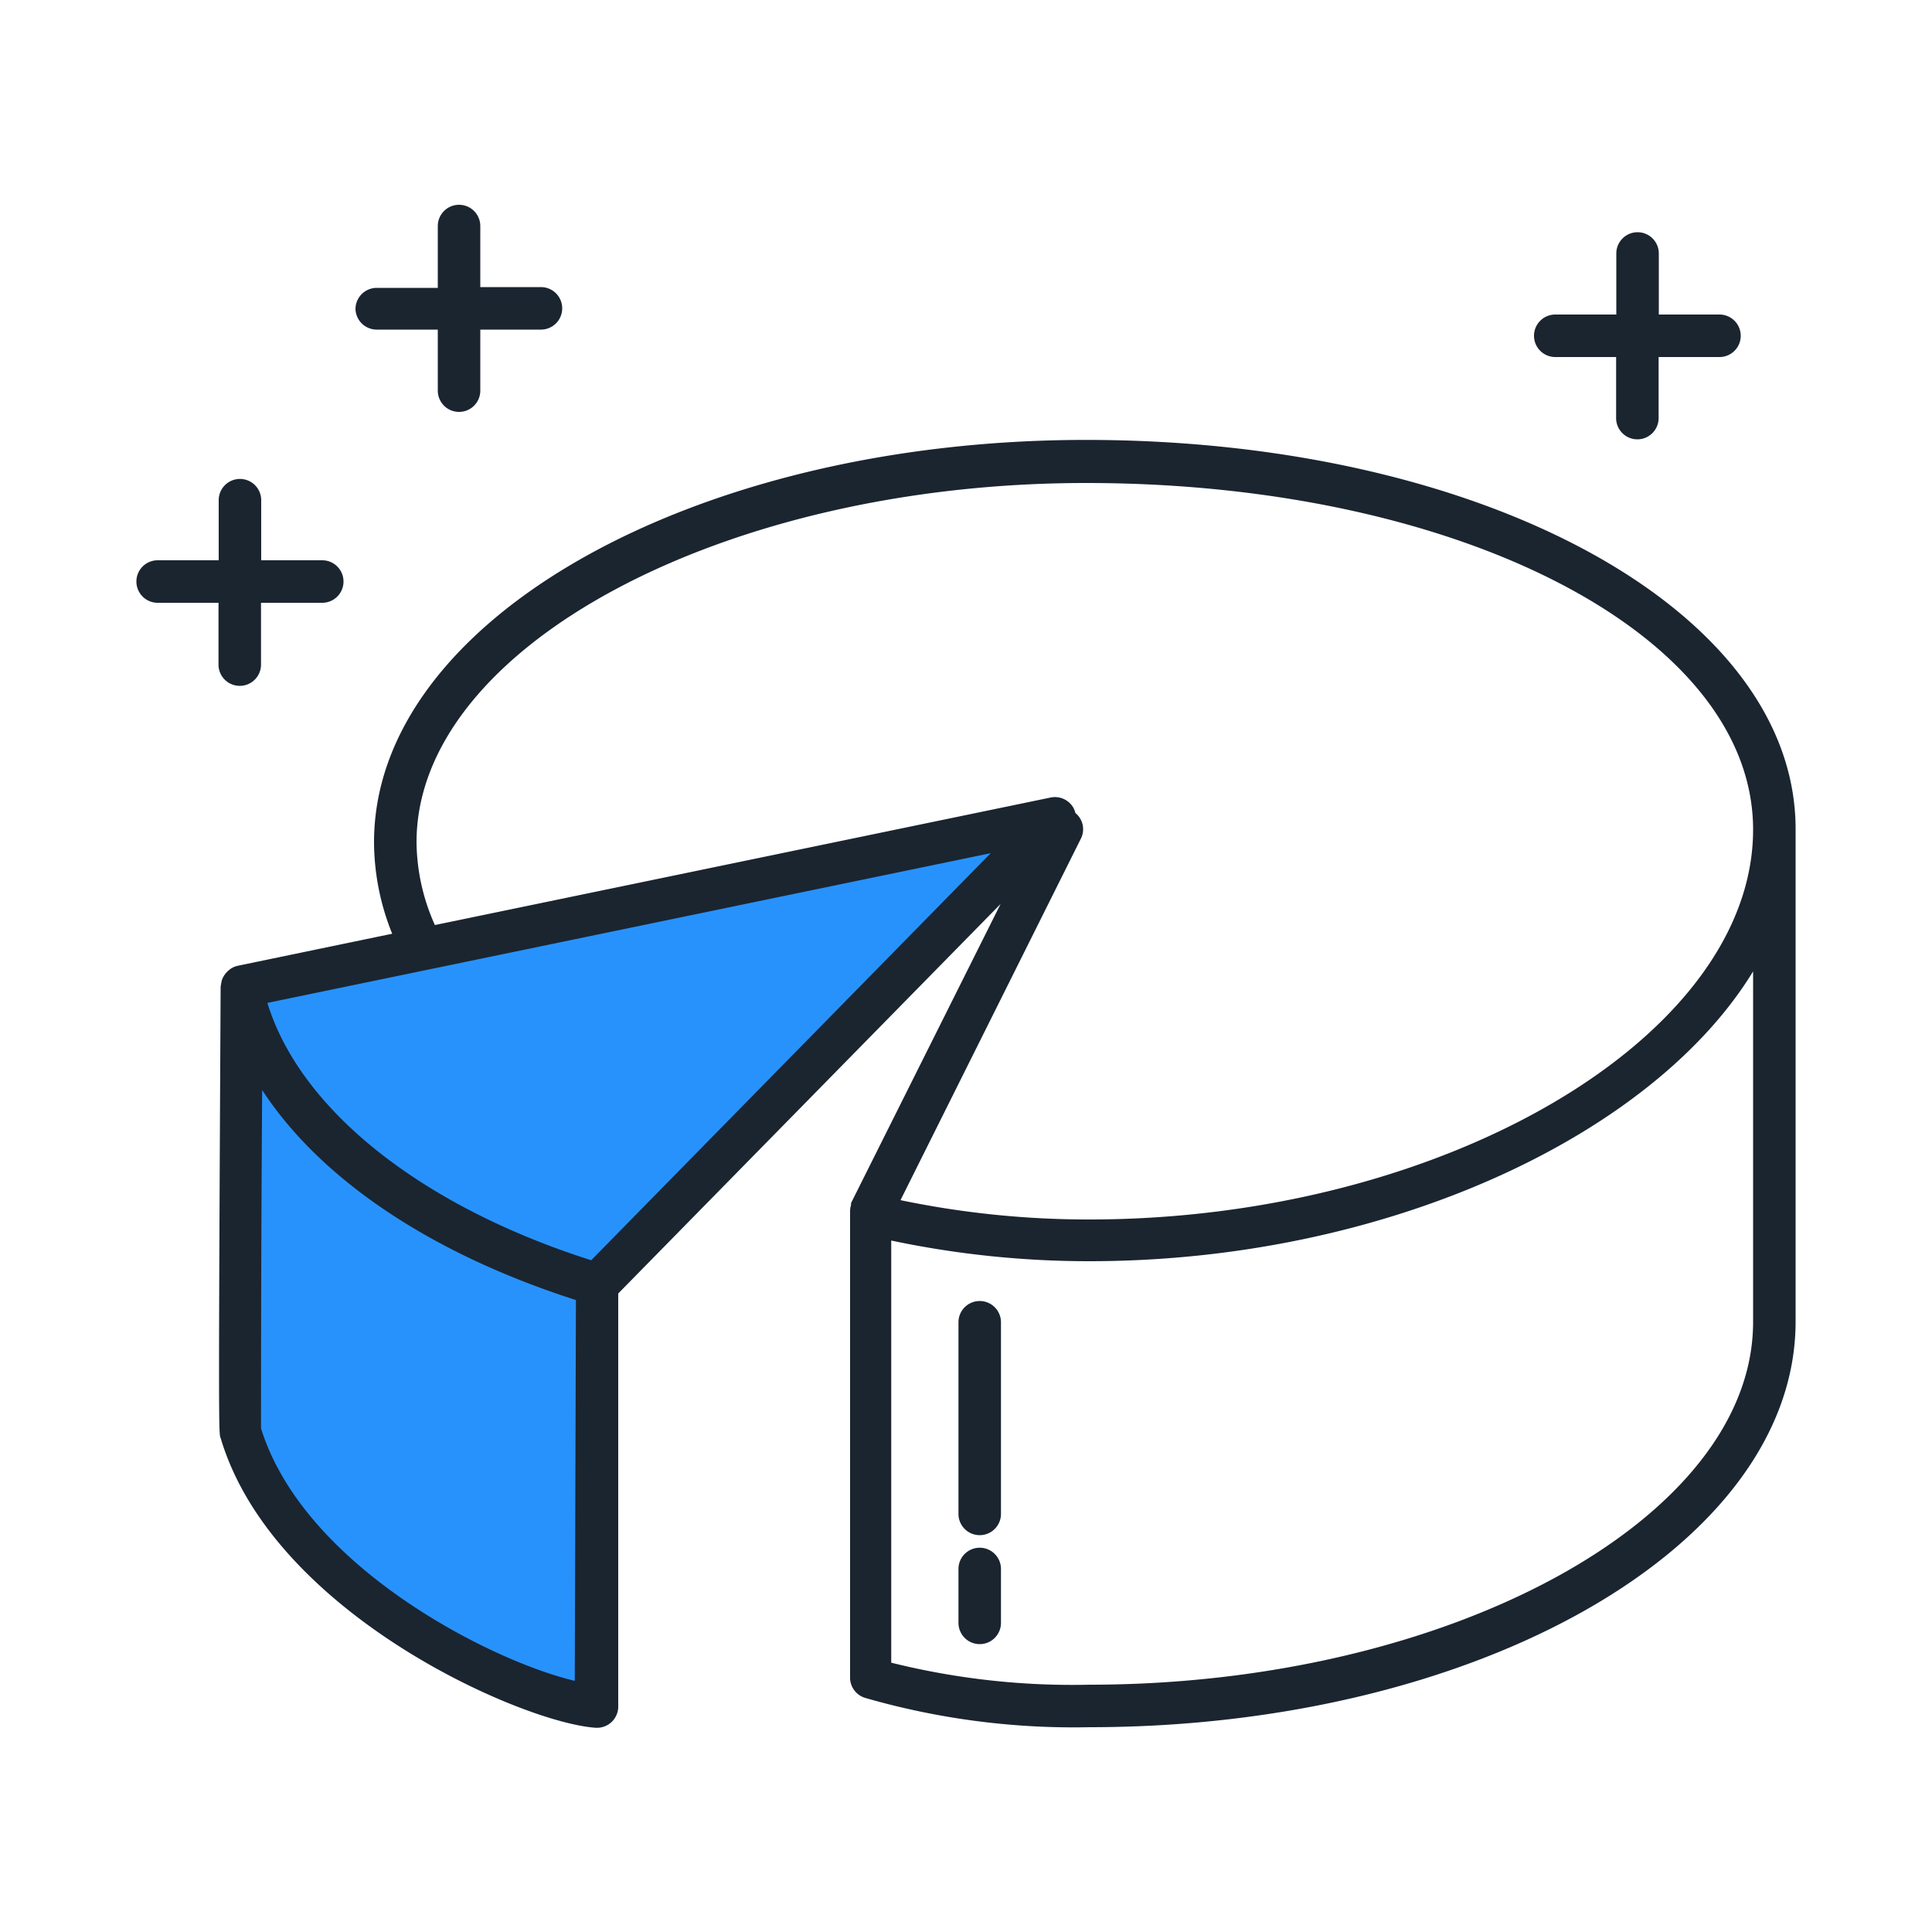
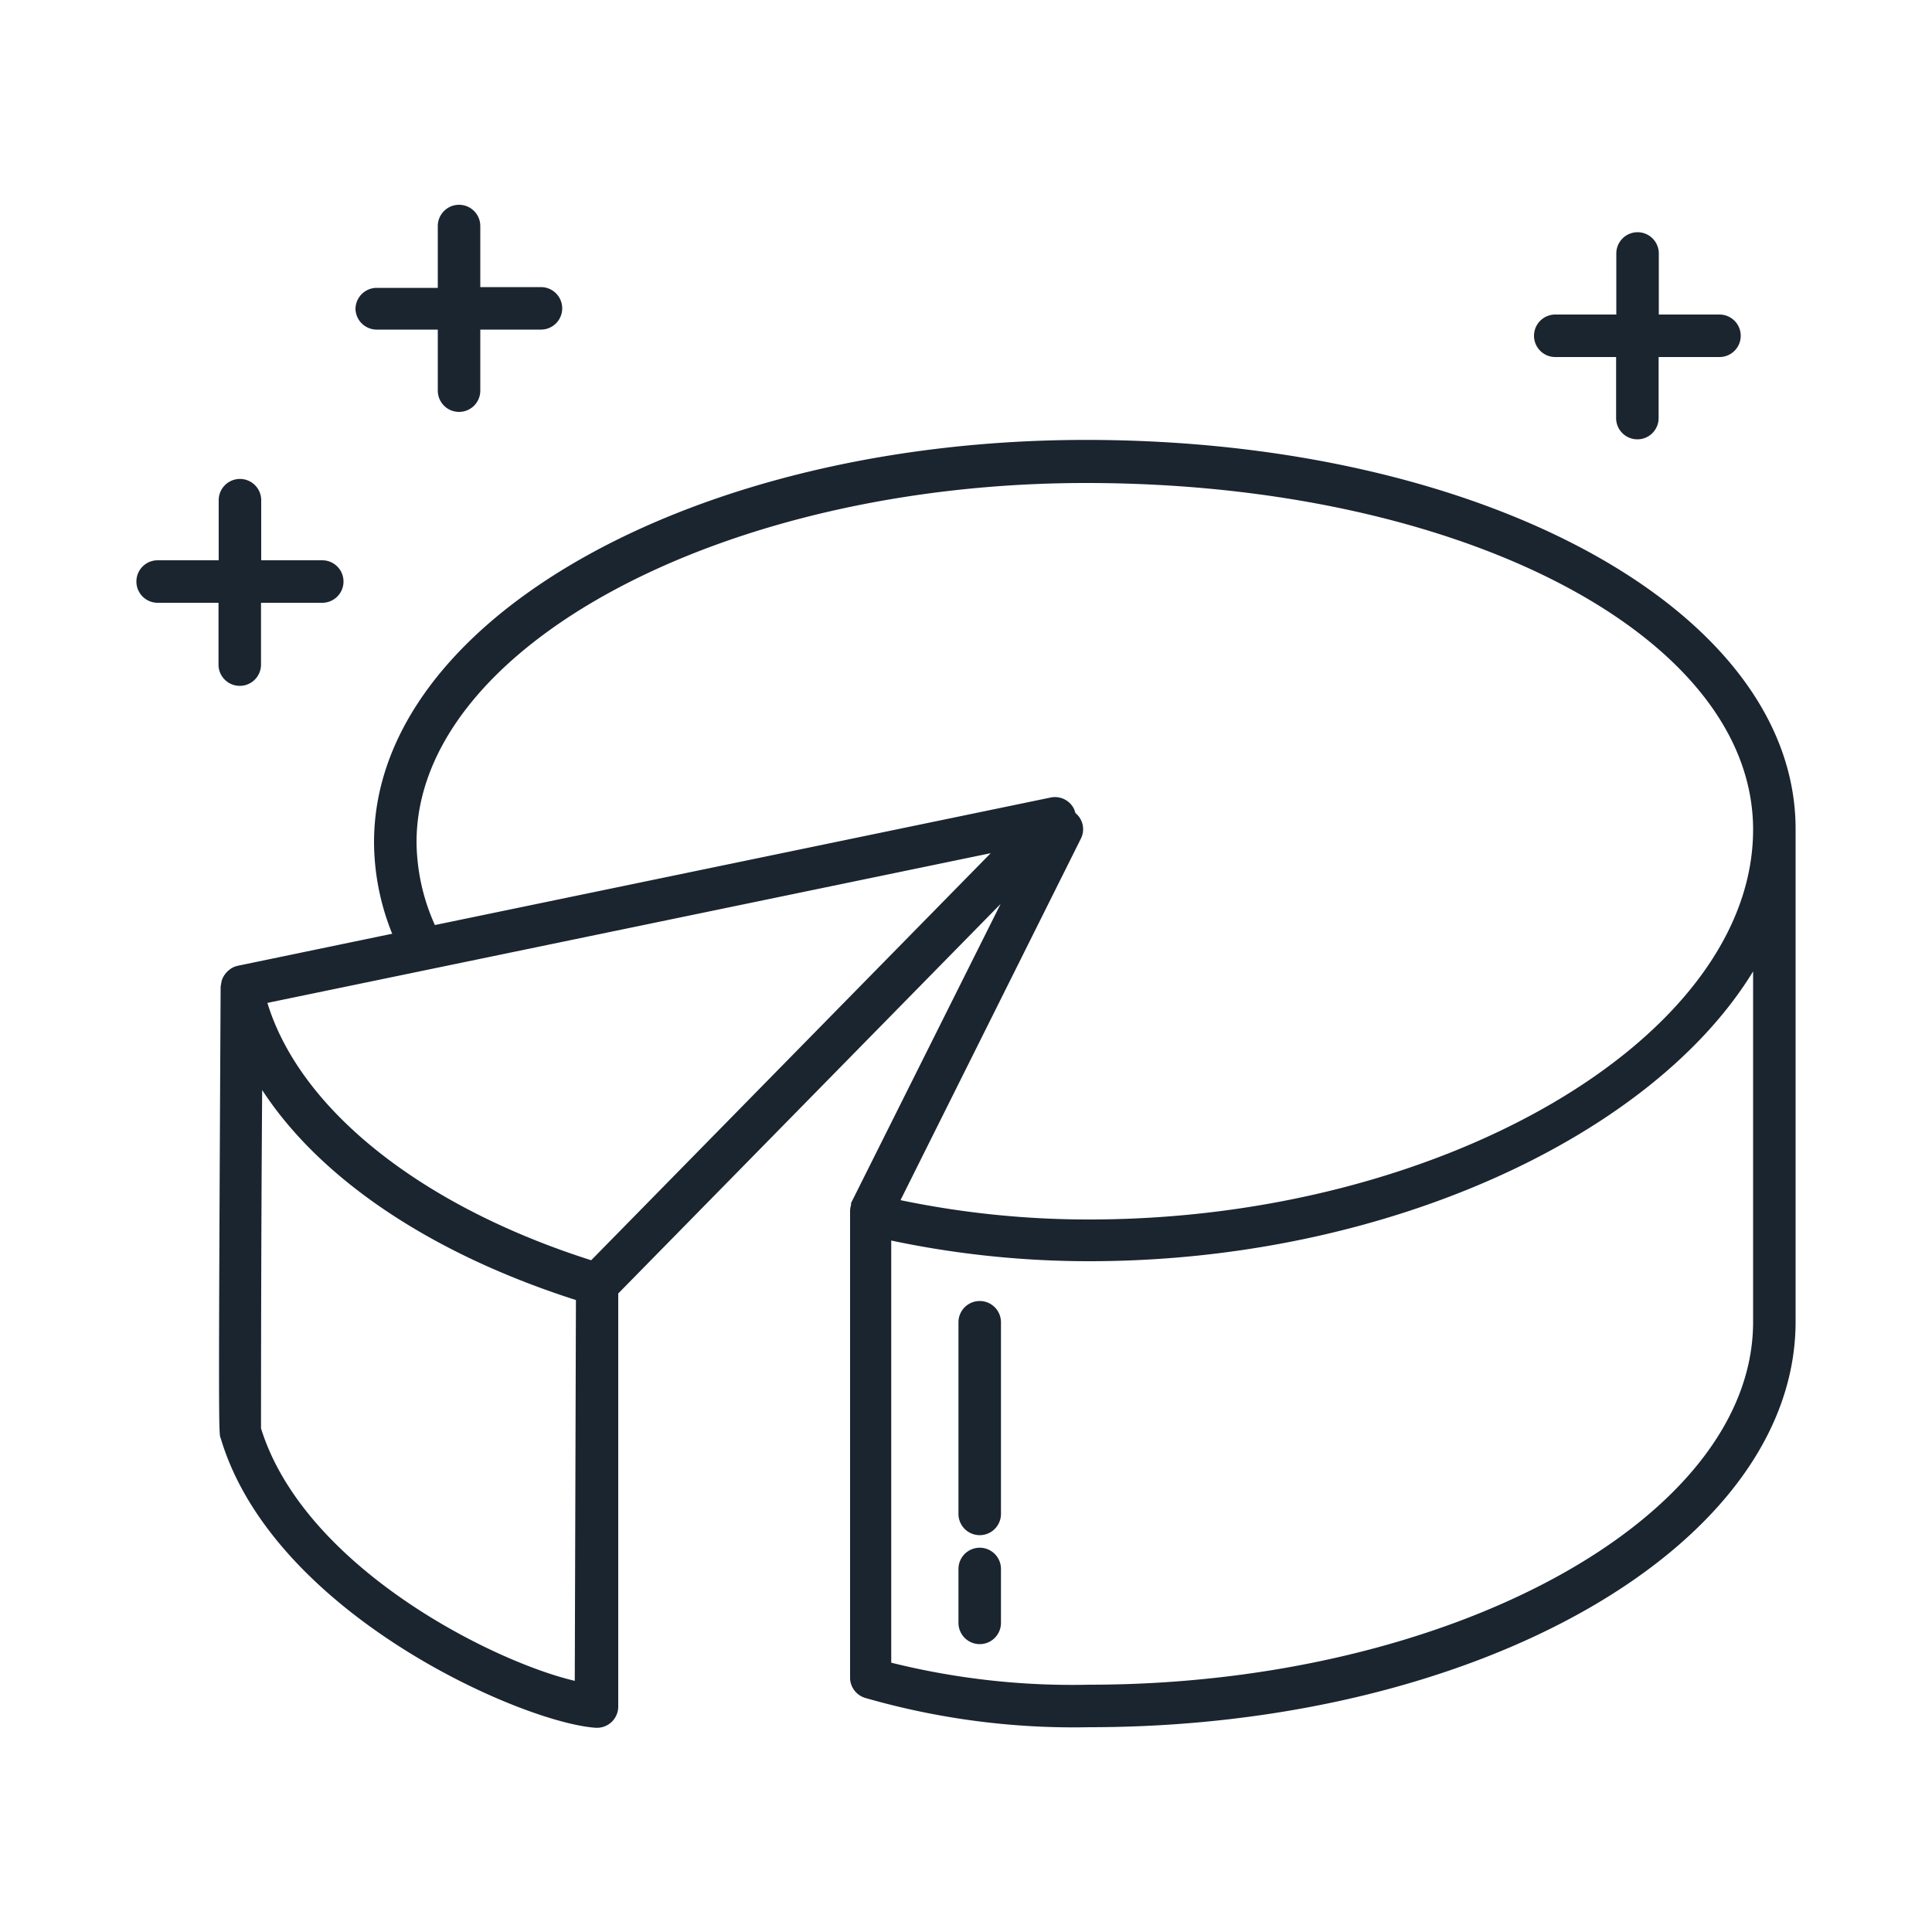
<svg xmlns="http://www.w3.org/2000/svg" id="outline" viewBox="0 0 100 100">
  <defs>
    <style>.cls-1{fill:#2892fc;}.cls-2{fill:#1a2530;}</style>
  </defs>
  <title />
-   <path id="_Path_" data-name="&lt;Path&gt;" class="cls-1" d="M12.41,74.11l-.47-22.22,43.19-9.37L30.85,67V88.3s-8-2.1-12.07-5.53A28.08,28.08,0,0,1,12.41,74.11Z" />
  <path id="_Compound_Path_" data-name="&lt;Compound Path&gt;" class="cls-2" d="M56.21,22.77c-20.32,0-36.85,9.34-36.85,20.82a12.74,12.74,0,0,0,.94,4.74l-8,1.66h0a1.09,1.09,0,0,0-.37.16l-.1.08a1.14,1.14,0,0,0-.36.55,544.31,544.31,0,0,0-.05.29c-.12,23.07-.1,23.15,0,23.36,2.7,9.11,15.64,14.76,19.43,15h.06A1.1,1.1,0,0,0,32,88.3L32,66.95,51.79,46.79,44.05,62.27s0,.07,0,.1l0,0s0,0,0,0a1.09,1.09,0,0,0-.05.32V86.88a1.1,1.1,0,0,0,.77,1A38.94,38.94,0,0,0,56.38,89.4c20.16,0,36.56-9.4,36.56-21V42.91C92.94,31.61,76.81,22.77,56.21,22.77ZM21.56,43.59C21.56,33.5,37.43,25,56.21,25c19.36,0,34.53,7.88,34.53,17.94,0,10.75-16.06,20.18-34.36,20.18a47.69,47.69,0,0,1-9.77-1L55.95,43.4a1.08,1.08,0,0,0-.29-1.32,1.08,1.08,0,0,0-.09-.25,1.1,1.1,0,0,0-1.19-.55l-31.87,6.6A10.65,10.65,0,0,1,21.56,43.59ZM13.51,73.93c0-1.16,0-9.73.06-17.51,3,4.6,8.71,8.46,16.24,10.87L29.75,87C25.48,86,15.74,81.11,13.51,73.93Zm17.09-8.7c-8.8-2.8-15.07-7.8-16.76-13.32l37.44-7.75Zm60.14,3.2C90.74,78.61,75,87.2,56.38,87.2a38.75,38.75,0,0,1-10.25-1.14V64.21a49.52,49.52,0,0,0,10.25,1.07c15.32,0,29.15-6.47,34.36-15Zm-38.93,0v9.93a1.1,1.1,0,0,1-2.2,0V68.44a1.1,1.1,0,0,1,2.2,0Zm0,12.77V84a1.1,1.1,0,1,1-2.2,0V81.21a1.1,1.1,0,0,1,2.2,0Zm-40.5-50H8.16a1.1,1.1,0,1,1,0-2.2h3.16V25.89a1.1,1.1,0,0,1,2.2,0V29h3.16a1.1,1.1,0,1,1,0,2.2H13.51V34.4a1.1,1.1,0,1,1-2.2,0ZM79.4,17.38a1.1,1.1,0,0,1,1.1-1.1h3.16V13.12a1.1,1.1,0,0,1,2.2,0v3.16H89a1.1,1.1,0,1,1,0,2.2H85.85v3.16a1.1,1.1,0,1,1-2.2,0V18.48H80.5A1.1,1.1,0,0,1,79.4,17.38ZM18.4,16a1.1,1.1,0,0,1,1.1-1.1h3.16V11.7a1.1,1.1,0,0,1,2.2,0v3.16H28a1.1,1.1,0,1,1,0,2.2H24.86v3.16a1.1,1.1,0,1,1-2.2,0V17.06H19.5A1.1,1.1,0,0,1,18.4,16Z" />
</svg>